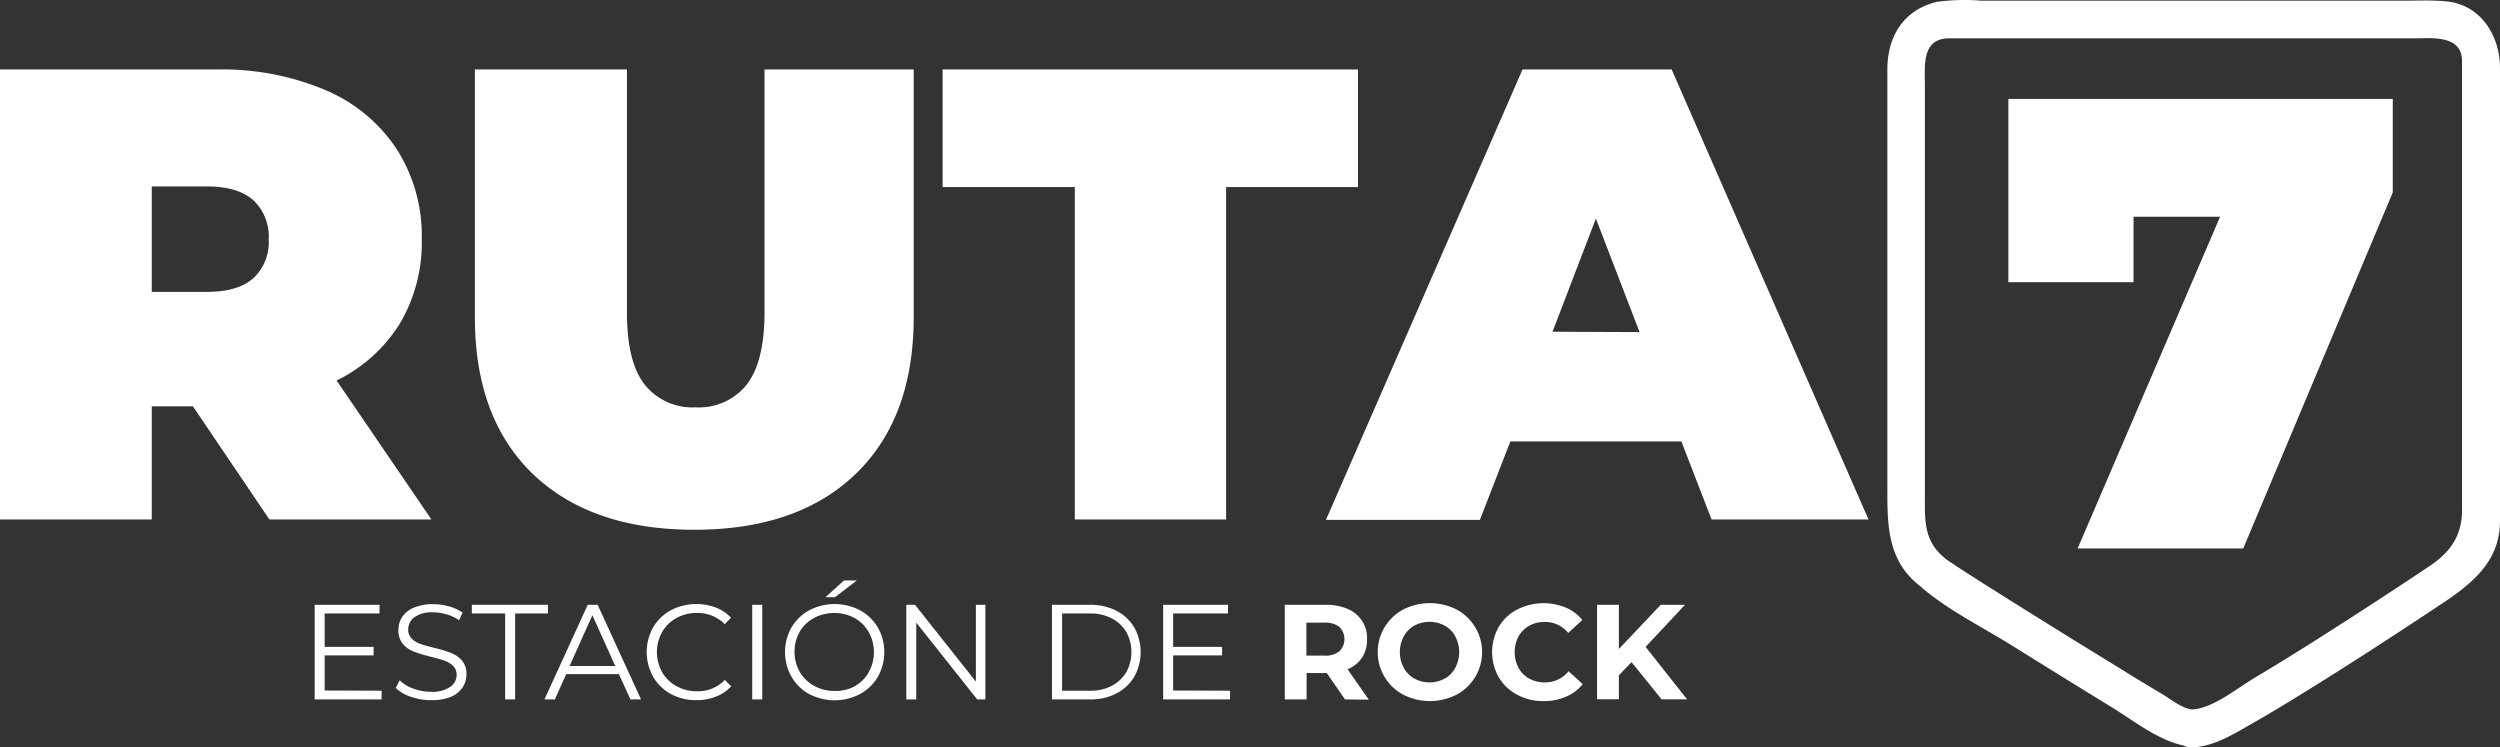
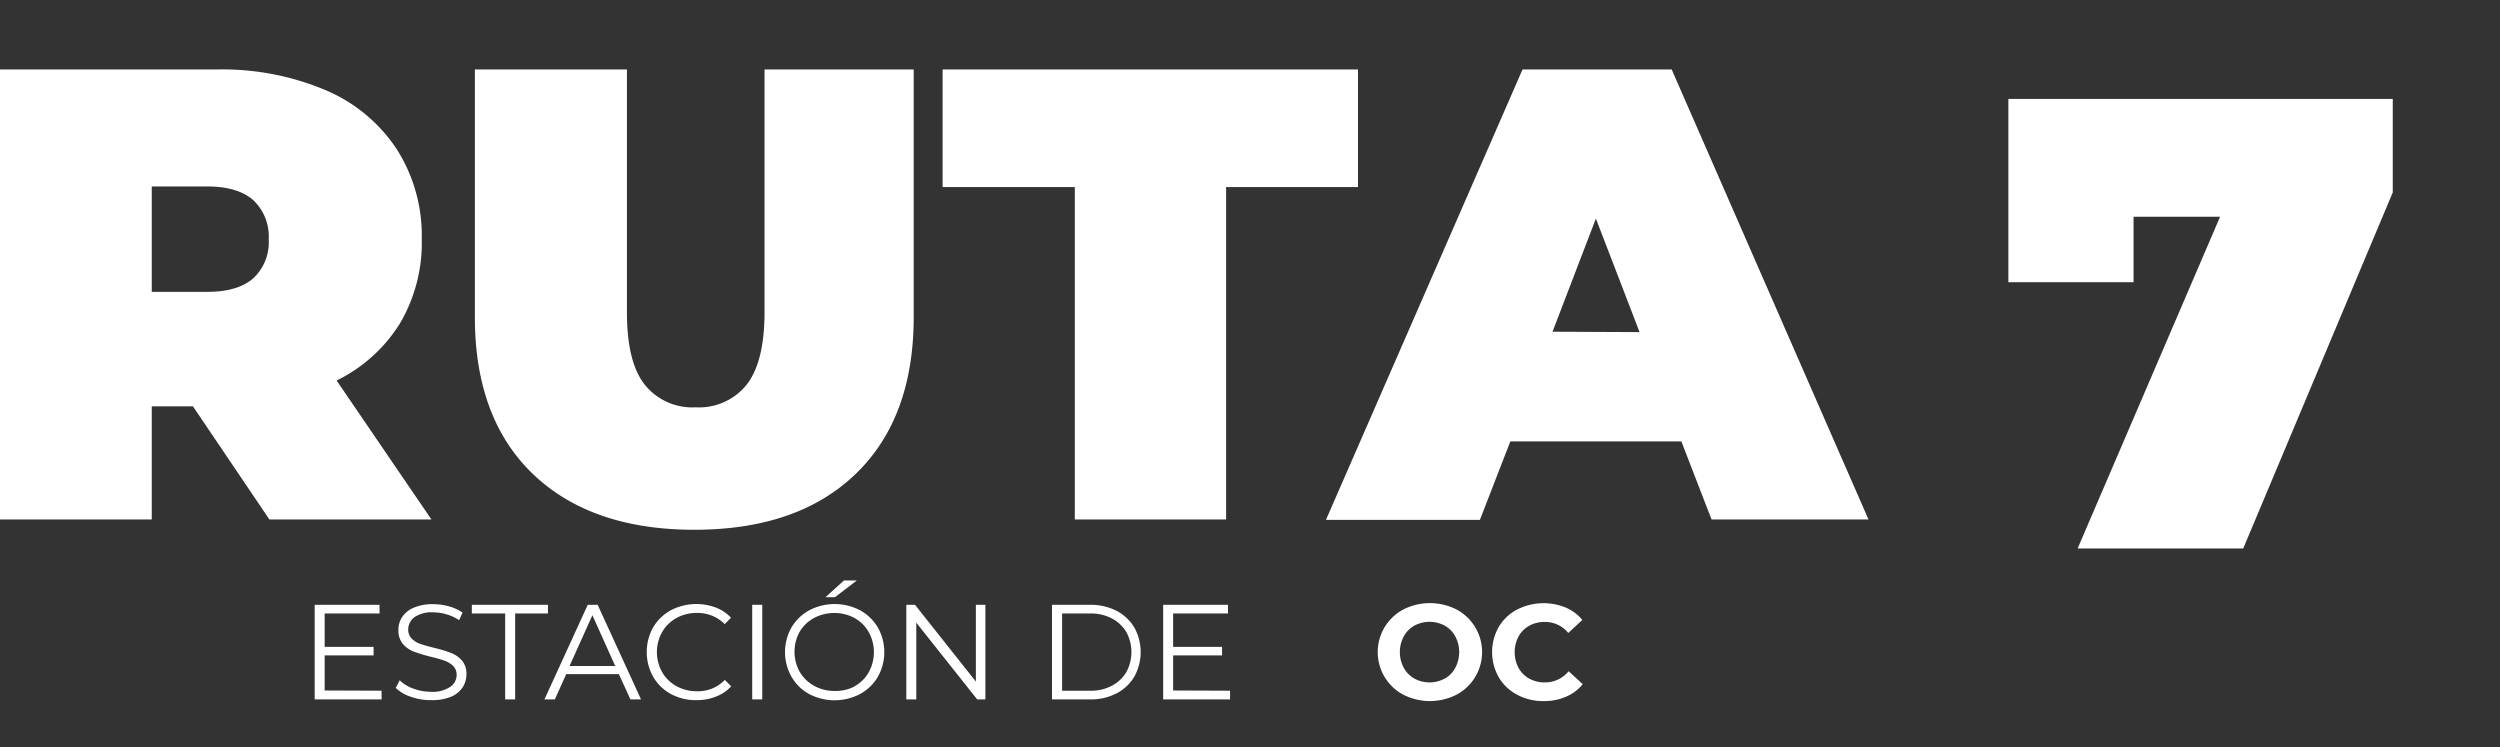
<svg xmlns="http://www.w3.org/2000/svg" viewBox="0 0 328.5 98.22">
  <rect x="0" y="0" width="328.5" height="98.22" fill="#333333" stroke="none" />
  <defs>
    <style>.cls-1{fill:#fff;}</style>
  </defs>
  <title>ruta7</title>
  <g id="Capa_2" data-name="Capa 2">
    <g id="Capa_1-2" data-name="Capa 1">
-       <path class="cls-1" d="M288.12,93.23c-1.42-.12-2.92-1.39-4.1-2.09-2-1.17-3.91-2.35-5.86-3.56-4.11-2.51-8.21-5.06-12.3-7.61-2.71-1.7-5.43-3.4-8.12-5.14l-1.68-1.11c-.66-.45-.44-.32-.43-.31a2.51,2.51,0,0,0-3.56.08,2.18,2.18,0,0,0-.33.42h0l3.89-.51c-2.81-2.22-2.7-4.9-2.7-8V11.16c0-2.42-.47-6.12,3.18-6.12h61c2.33,0,6.4-.52,6.4,3V67c0,3.37-1.49,5.54-4.32,7.42Q312,79.22,304.7,83.86c-2.81,1.78-5.63,3.53-8.49,5.23-2.24,1.35-5.37,3.91-8,4.12-3.16.25-3.19,5.2,0,5,2.78-.22,5-1.58,7.35-2.93,3-1.68,5.89-3.48,8.79-5.28,5.42-3.38,10.78-6.87,16.1-10.4,4.09-2.7,8.05-5.64,8.05-11.12V8.94c0-4.26-2.56-8.41-7.19-8.77C319.4,0,317.56.09,315.73.09H260.28a26.08,26.08,0,0,0-5.79.16C250.09,1.31,248,4.83,248,9.13V64c0,4.79-.07,9.54,4.15,12.89a2.54,2.54,0,0,0,3.6-.14,2.06,2.06,0,0,0,.29-.37h0l-3.89.5c3.53,3.16,8.2,5.43,12.18,7.92q6.56,4.09,13.15,8.13c3.26,2,6.76,4.9,10.66,5.22C291.3,98.45,291.28,93.49,288.12,93.23Z" />
      <path class="cls-1" d="M25.35,53.39H19.94V68.26H0V9.13H28.48a34.92,34.92,0,0,1,14.27,2.7,21,21,0,0,1,9.38,7.77,21.15,21.15,0,0,1,3.29,11.83A20.87,20.87,0,0,1,52.55,42.5,20.24,20.24,0,0,1,44.23,50L56.69,68.26H35.4Zm7.94-27.08c-1.35-1.2-3.38-1.81-6.08-1.81H19.94V38.35h7.29q4.05,0,6.08-1.81a6.48,6.48,0,0,0,2-5.11A6.57,6.57,0,0,0,33.29,26.31Z" />
      <path class="cls-1" d="M70,62.26q-7.61-7.34-7.6-20.61V9.13H82.38V41.06q0,6.51,2.32,9.46a8,8,0,0,0,6.71,3,8,8,0,0,0,6.72-3c1.55-2,2.32-5.15,2.33-9.46V9.13h19.6V41.65q0,13.26-7.61,20.61T91.23,69.61Q77.66,69.61,70,62.26Z" />
      <path class="cls-1" d="M141.23,24.58H123.86V9.13h54.58V24.58H161.11V68.26H141.23Z" />
      <path class="cls-1" d="M220.93,58H198.46l-4,10.31H174.23L200.06,9.13h19.6l25.86,59.13H224.9Zm-5.49-14.36L209.7,28.72,204,43.59Z" />
      <path class="cls-1" d="M314.41,13V25.28L294.76,72.07H273l18.72-43.59H280.35v8.6H263.9V13Z" />
      <path class="cls-1" d="M50.14,90.76V91.9H41.35V79.47h8.52v1.14H42.66V85h6.43v1.12H42.66v4.61Z" />
      <path class="cls-1" d="M54,91.56a5.06,5.06,0,0,1-2-1.17l.52-1a4.85,4.85,0,0,0,1.79,1.09,6.51,6.51,0,0,0,2.31.42,4.15,4.15,0,0,0,2.5-.62A1.87,1.87,0,0,0,60,88.69a1.61,1.61,0,0,0-.46-1.19,3.22,3.22,0,0,0-1.1-.68c-.6-.2-1.21-.38-1.83-.52a21.44,21.44,0,0,1-2.24-.68,3.68,3.68,0,0,1-1.43-1,2.76,2.76,0,0,1-.59-1.83,3.07,3.07,0,0,1,.49-1.71,3.42,3.42,0,0,1,1.53-1.23,6.22,6.22,0,0,1,2.56-.46,7.74,7.74,0,0,1,2.08.29,5.8,5.8,0,0,1,1.77.81l-.45,1a6,6,0,0,0-1.66-.77,6.43,6.43,0,0,0-1.74-.26,4,4,0,0,0-2.46.63,2,2,0,0,0-.83,1.63,1.6,1.6,0,0,0,.46,1.19,2.83,2.83,0,0,0,1.13.7c.46.16,1.07.33,1.84.52a18.76,18.76,0,0,1,2.21.67,3.78,3.78,0,0,1,1.43,1,2.67,2.67,0,0,1,.58,1.8,3.17,3.17,0,0,1-.5,1.72,3.44,3.44,0,0,1-1.52,1.23,6.5,6.5,0,0,1-2.58.45A7.72,7.72,0,0,1,54,91.56Z" />
      <path class="cls-1" d="M66.38,80.61H62V79.47H72v1.14H67.69V91.9H66.38Z" />
      <path class="cls-1" d="M81.32,88.58H74.4L72.91,91.9H71.54l5.69-12.43h1.3l5.7,12.43H82.84Zm-.48-1.07-3-6.67-3,6.67Z" />
      <path class="cls-1" d="M88.15,91.19a6,6,0,0,1-2.33-2.27,6.67,6.67,0,0,1,0-6.48,6.12,6.12,0,0,1,2.34-2.26,7.29,7.29,0,0,1,5.89-.35,5.07,5.07,0,0,1,2,1.35l-.82.83a5,5,0,0,0-3.67-1.47,5.44,5.44,0,0,0-2.68.67A4.87,4.87,0,0,0,87,83.06a5.39,5.39,0,0,0,0,5.25,4.87,4.87,0,0,0,1.89,1.85,5.44,5.44,0,0,0,2.68.67,4.87,4.87,0,0,0,3.67-1.49l.84.84a5.25,5.25,0,0,1-2,1.35,6.76,6.76,0,0,1-2.56.47A6.89,6.89,0,0,1,88.15,91.19Z" />
      <path class="cls-1" d="M98.84,79.47h1.32V91.9H98.84Z" />
      <path class="cls-1" d="M106.29,91.18A6,6,0,0,1,104,88.92a6.6,6.6,0,0,1,0-6.47,6.12,6.12,0,0,1,2.34-2.26,7.21,7.21,0,0,1,6.67,0,6.12,6.12,0,0,1,2.34,2.26,6.62,6.62,0,0,1,0,6.48A6.07,6.07,0,0,1,113,91.2a7.21,7.21,0,0,1-6.67,0Zm6-1a4.79,4.79,0,0,0,1.86-1.85,5.43,5.43,0,0,0,0-5.27,4.79,4.79,0,0,0-1.86-1.85,5.46,5.46,0,0,0-2.66-.66,5.57,5.57,0,0,0-2.68.66,4.9,4.9,0,0,0-1.87,1.8,5.43,5.43,0,0,0,0,5.27A5,5,0,0,0,107,90.13a5.46,5.46,0,0,0,2.68.66,5.35,5.35,0,0,0,2.66-.62ZM110.9,76.27h1.69l-2.87,2.2h-1.25Z" />
      <path class="cls-1" d="M129.48,79.47V91.9H128.4l-8-10.08V91.9h-1.31V79.47h1.14l8,10.09V79.47Z" />
      <path class="cls-1" d="M138.23,79.47h5a7.49,7.49,0,0,1,3.48.79,5.83,5.83,0,0,1,2.34,2.2,6.66,6.66,0,0,1,0,6.45,5.83,5.83,0,0,1-2.34,2.2,7.25,7.25,0,0,1-3.48.79h-5Zm5,11.29a5.8,5.8,0,0,0,2.86-.65A4.84,4.84,0,0,0,148,88.32a5.53,5.53,0,0,0,0-5.27,4.84,4.84,0,0,0-1.91-1.79,5.92,5.92,0,0,0-2.86-.65h-3.67V90.76Z" />
      <path class="cls-1" d="M161.63,90.76V91.9h-8.79V79.47h8.52v1.14h-7.21V85h6.43v1.12h-6.43v4.61Z" />
-       <path class="cls-1" d="M176.73,91.9l-2.39-3.46h-2.65V91.9h-2.87V79.47h5.41a7.09,7.09,0,0,1,2.87.55,4.13,4.13,0,0,1,2.53,4,4.27,4.27,0,0,1-.66,2.39,4.19,4.19,0,0,1-1.9,1.53l2.79,4ZM176,82.37a3.09,3.09,0,0,0-2-.55h-2.34v4.33H174a3,3,0,0,0,2-.57,2.25,2.25,0,0,0,0-3.19Z" />
      <path class="cls-1" d="M184.39,91.28a6.34,6.34,0,0,1,0-11.19,7.71,7.71,0,0,1,7,0,6.34,6.34,0,0,1,0,11.19A7.71,7.71,0,0,1,184.39,91.28Zm5.48-2.12a3.57,3.57,0,0,0,1.36-1.42,4.4,4.4,0,0,0,0-4.11,3.58,3.58,0,0,0-1.39-1.42,4.23,4.23,0,0,0-4,0,3.65,3.65,0,0,0-1.39,1.42,4.4,4.4,0,0,0,0,4.11,3.58,3.58,0,0,0,1.39,1.42,4.18,4.18,0,0,0,4,0Z" />
      <path class="cls-1" d="M199.36,91.29A6.1,6.1,0,0,1,196.94,89a6.7,6.7,0,0,1,0-6.63,6.1,6.1,0,0,1,2.42-2.28,7.67,7.67,0,0,1,6.37-.26,5.78,5.78,0,0,1,2.19,1.63l-1.85,1.71A3.93,3.93,0,0,0,203,81.72a4.21,4.21,0,0,0-2.06.5,3.7,3.7,0,0,0-1.41,1.42,4.45,4.45,0,0,0,0,4.11,3.63,3.63,0,0,0,1.41,1.42,4.21,4.21,0,0,0,2.06.5,4,4,0,0,0,3.12-1.47l1.85,1.7a5.69,5.69,0,0,1-2.2,1.65,7.19,7.19,0,0,1-2.93.57A7.1,7.1,0,0,1,199.36,91.29Z" />
-       <path class="cls-1" d="M214.38,87l-1.66,1.74v3.14h-2.87V79.47h2.87v5.81l5.5-5.81h3.19L216.23,85l5.45,6.89h-3.35Z" />
    </g>
  </g>
</svg>